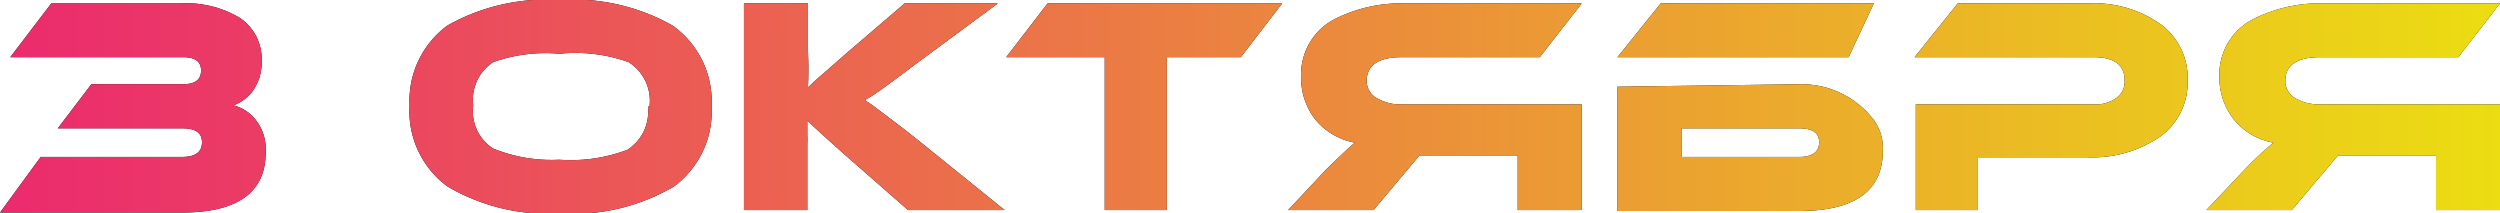
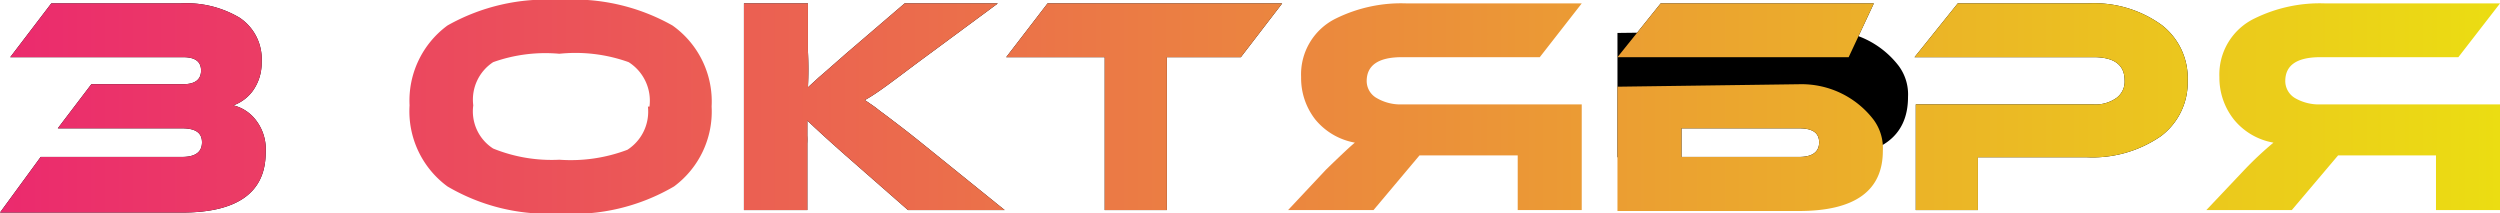
<svg xmlns="http://www.w3.org/2000/svg" viewBox="0 0 80.45 6.87">
  <defs>
    <style>.cls-1{fill:url(#Безымянный_градиент_2);}</style>
    <linearGradient id="Безымянный_градиент_2" y1="3.43" x2="80.45" y2="3.43" gradientUnits="userSpaceOnUse">
      <stop offset="0" stop-color="#eb2a6e" />
      <stop offset="1" stop-color="#ebdd12" />
    </linearGradient>
  </defs>
  <title>3 ктября</title>
  <g id="Слой_2" data-name="Слой 2">
    <g id="Слой_1-2" data-name="Слой 1">
      <path d="M1.31,5.05H5.86c.43,0,.64-.16.64-.47s-.21-.45-.64-.45h-4L2.94,2.71H5.89c.39,0,.58-.15.58-.44s-.19-.43-.58-.43H.33L1.65.11H5.8A3.35,3.35,0,0,1,7.71.57,1.6,1.6,0,0,1,8.42,2a1.54,1.54,0,0,1-.29.93,1.33,1.33,0,0,1-.62.46,1.31,1.31,0,0,1,.75.51,1.53,1.53,0,0,1,.29,1c0,1.29-.9,1.94-2.7,1.94H0Z" />
-       <path d="M22.9,3.43A3,3,0,0,1,21.69,6,6.46,6.46,0,0,1,18,6.87,6.4,6.4,0,0,1,14.4,6a3,3,0,0,1-1.22-2.61A3,3,0,0,1,14.4.82,6.47,6.47,0,0,1,18,0a6.49,6.49,0,0,1,3.64.82A3,3,0,0,1,22.9,3.43Zm-2,0A1.47,1.47,0,0,0,20.23,2,5.06,5.06,0,0,0,18,1.73,5,5,0,0,0,15.87,2a1.44,1.44,0,0,0-.64,1.39,1.42,1.42,0,0,0,.64,1.39A5,5,0,0,0,18,5.14a5.14,5.14,0,0,0,2.19-.32A1.46,1.46,0,0,0,20.85,3.43Z" />
      <path d="M32.33,6.76H29.22L27.21,5c-.6-.53-1-.9-1.23-1.12v.48a2.26,2.26,0,0,1,0,.26V6.76H23.94V.11H26V1.65a11.59,11.59,0,0,1,0,1.16l.22-.2.13-.12.14-.12.73-.64L29.11.11h3L29.55,2c-.74.55-1.31,1-1.72,1.22l.32.22.18.14.19.14.5.38.27.21.29.23Z" />
      <path d="M41.26.11,39.93,1.84H37.55V6.76h-2V1.84H32.38L33.71.11Z" />
-       <path d="M50.9.11,49.55,1.84H45.11c-.75,0-1.13.26-1.13.77a.63.63,0,0,0,.33.55,1.51,1.51,0,0,0,.8.2H50.9v3.4H48.84V5H45.68L44.2,6.76H41.45l1.22-1.3q.72-.7.93-.87a2.13,2.13,0,0,1-1.27-.74,2.16,2.16,0,0,1-.46-1.37A2,2,0,0,1,43,.59,4.75,4.75,0,0,1,45.28.11Z" />
-       <path d="M59.49,1.84H52.05L53.44.11H60.3Zm-1.56.87a2.92,2.92,0,0,1,2.36,1.14,1.54,1.54,0,0,1,.3,1c0,1.29-.9,1.94-2.7,1.94H52.05v-4ZM54.11,5.05H57.9c.42,0,.64-.16.64-.47s-.22-.45-.64-.45H54.11Z" />
+       <path d="M59.49,1.84H52.05L53.44.11H60.3m-1.56.87a2.92,2.92,0,0,1,2.36,1.14,1.54,1.54,0,0,1,.3,1c0,1.29-.9,1.94-2.7,1.94H52.05v-4ZM54.11,5.05H57.9c.42,0,.64-.16.64-.47s-.22-.45-.64-.45H54.11Z" />
      <path d="M67.13,5.06H63.65v1.7h-2V3.36h5.72a1.16,1.16,0,0,0,.74-.21.65.65,0,0,0,.26-.56c0-.5-.33-.75-1-.75H61.61L63,.11h4.17a3.71,3.71,0,0,1,2.4.7A2.16,2.16,0,0,1,70.4,2.6a2.16,2.16,0,0,1-.86,1.78A3.88,3.88,0,0,1,67.13,5.06Z" />
-       <path d="M80.45.11,79.11,1.84H74.67c-.76,0-1.13.26-1.13.77a.64.64,0,0,0,.32.55,1.54,1.54,0,0,0,.81.2h5.78v3.4H78.39V5H75.24L73.75,6.76H71l1.23-1.3a11.24,11.24,0,0,1,.93-.87,2.1,2.1,0,0,1-1.27-.74,2.17,2.17,0,0,1-.47-1.37A2,2,0,0,1,72.56.59,4.76,4.76,0,0,1,74.84.11Z" />
      <path class="cls-1" d="M1.31,5.05H5.86c.43,0,.64-.16.64-.47s-.21-.45-.64-.45h-4L2.94,2.71H5.89c.39,0,.58-.15.58-.44s-.19-.43-.58-.43H.33L1.65.11H5.8A3.35,3.35,0,0,1,7.71.57,1.6,1.6,0,0,1,8.42,2a1.54,1.54,0,0,1-.29.93,1.33,1.33,0,0,1-.62.46,1.31,1.31,0,0,1,.75.51,1.53,1.53,0,0,1,.29,1c0,1.29-.9,1.94-2.7,1.94H0Z" />
      <path class="cls-1" d="M22.9,3.43A3,3,0,0,1,21.69,6,6.46,6.46,0,0,1,18,6.87,6.4,6.4,0,0,1,14.4,6a3,3,0,0,1-1.22-2.61A3,3,0,0,1,14.4.82,6.47,6.47,0,0,1,18,0a6.49,6.49,0,0,1,3.64.82A3,3,0,0,1,22.9,3.43Zm-2,0A1.47,1.47,0,0,0,20.23,2,5.06,5.06,0,0,0,18,1.73,5,5,0,0,0,15.87,2a1.44,1.44,0,0,0-.64,1.39,1.42,1.42,0,0,0,.64,1.39A5,5,0,0,0,18,5.14a5.14,5.14,0,0,0,2.19-.32A1.46,1.46,0,0,0,20.85,3.43Z" />
      <path class="cls-1" d="M32.33,6.76H29.22L27.21,5c-.6-.53-1-.9-1.23-1.12v.48a2.26,2.26,0,0,1,0,.26V6.76H23.94V.11H26V1.65a11.59,11.59,0,0,1,0,1.16l.22-.2.13-.12.14-.12.73-.64L29.11.11h3L29.55,2c-.74.55-1.31,1-1.72,1.22l.32.22.18.14.19.14.5.38.27.21.29.23Z" />
      <path class="cls-1" d="M41.26.11,39.93,1.84H37.55V6.76h-2V1.84H32.38L33.71.11Z" />
      <path class="cls-1" d="M50.9.11,49.55,1.84H45.11c-.75,0-1.13.26-1.13.77a.63.63,0,0,0,.33.55,1.51,1.51,0,0,0,.8.2H50.9v3.4H48.84V5H45.68L44.2,6.76H41.45l1.22-1.3q.72-.7.93-.87a2.13,2.13,0,0,1-1.27-.74,2.16,2.16,0,0,1-.46-1.37A2,2,0,0,1,43,.59,4.75,4.75,0,0,1,45.28.11Z" />
      <path class="cls-1" d="M59.49,1.84H52.05L53.44.11H60.3Zm-1.56.87a2.92,2.92,0,0,1,2.36,1.14,1.54,1.54,0,0,1,.3,1c0,1.29-.9,1.94-2.7,1.94H52.05v-4ZM54.11,5.05H57.9c.42,0,.64-.16.64-.47s-.22-.45-.64-.45H54.11Z" />
      <path class="cls-1" d="M67.13,5.06H63.65v1.7h-2V3.36h5.72a1.16,1.16,0,0,0,.74-.21.65.65,0,0,0,.26-.56c0-.5-.33-.75-1-.75H61.61L63,.11h4.17a3.71,3.71,0,0,1,2.4.7A2.16,2.16,0,0,1,70.4,2.6a2.16,2.16,0,0,1-.86,1.78A3.88,3.88,0,0,1,67.13,5.06Z" />
      <path class="cls-1" d="M80.45.11,79.11,1.84H74.67c-.76,0-1.13.26-1.13.77a.64.64,0,0,0,.32.55,1.54,1.54,0,0,0,.81.2h5.78v3.4H78.39V5H75.24L73.75,6.76H71l1.23-1.3a11.24,11.24,0,0,1,.93-.87,2.1,2.1,0,0,1-1.27-.74,2.17,2.17,0,0,1-.47-1.37A2,2,0,0,1,72.56.59,4.76,4.76,0,0,1,74.84.11Z" />
    </g>
  </g>
</svg>